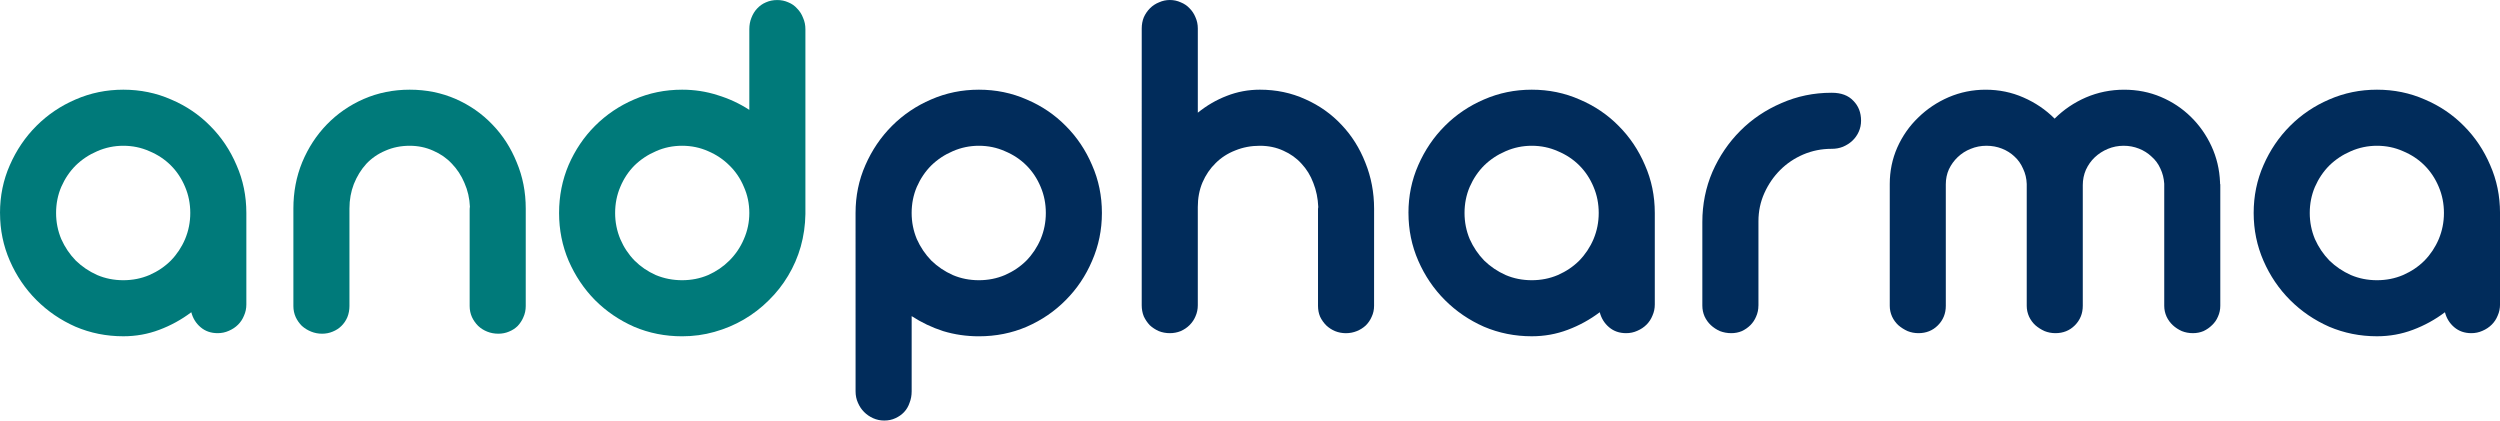
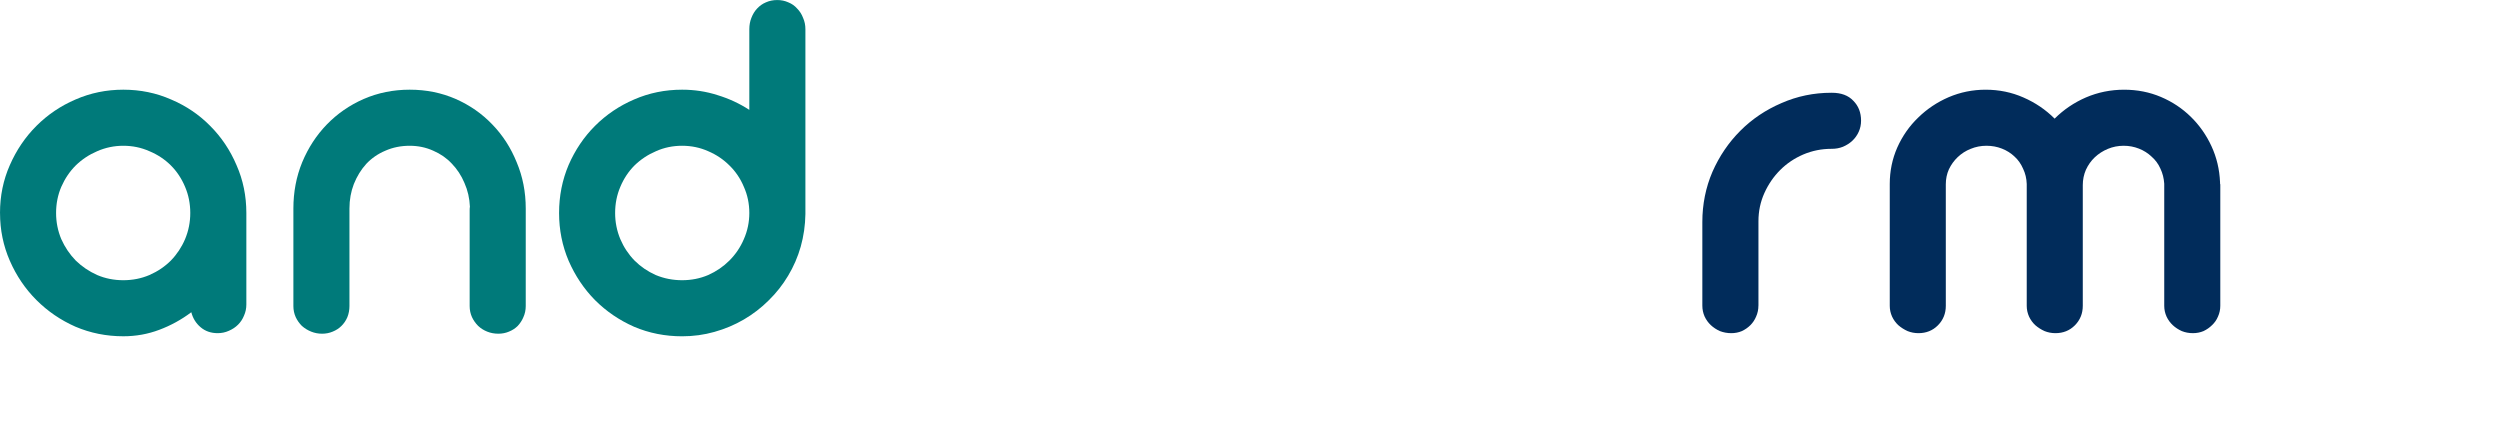
<svg xmlns="http://www.w3.org/2000/svg" xmlns:ns1="http://www.inkscape.org/namespaces/inkscape" xmlns:ns2="http://sodipodi.sourceforge.net/DTD/sodipodi-0.dtd" width="96.507mm" height="16.234mm" viewBox="0 0 96.507 16.234" version="1.1" id="svg811" ns1:version="1.2.2 (732a01da63, 2022-12-09)" ns2:docname="AP-logo.svg">
  <ns2:namedview id="namedview813" pagecolor="#ffffff" bordercolor="#000000" borderopacity="0.25" ns1:showpageshadow="2" ns1:pageopacity="0.0" ns1:pagecheckerboard="0" ns1:deskcolor="#d1d1d1" ns1:document-units="mm" showgrid="false" ns1:zoom="1.0670983" ns1:cx="183.67567" ns1:cy="41.701875" ns1:window-width="1527" ns1:window-height="884" ns1:window-x="2040" ns1:window-y="97" ns1:window-maximized="0" ns1:current-layer="layer1" />
  <defs id="defs808">
    <linearGradient id="linearGradient4441" ns1:swatch="solid">
      <stop style="stop-color:#2db399;stop-opacity:1;" offset="0" id="stop4439" />
    </linearGradient>
    <linearGradient id="linearGradient4386" ns1:swatch="solid">
      <stop style="stop-color:#2db399;stop-opacity:1;" offset="0" id="stop4384" />
    </linearGradient>
    <clipPath clipPathUnits="userSpaceOnUse" id="clipPath25119">
-       <rect style="fill:none;fill-opacity:1;stroke:#000000;stroke-width:0.169;stroke-linecap:round;stroke-dasharray:none" id="rect25121" width="382.331" height="55.115" x="96.765" y="-651.253" />
-     </clipPath>
+       </clipPath>
  </defs>
  <g ns1:label="Layer 1" ns1:groupmode="layer" id="layer1" transform="translate(-58.284,-68.072)">
    <g aria-label="andpharma" id="text1496" style="font-size:19.956px;font-family:'Aristotelica Pro Display';-inkscape-font-specification:'Aristotelica Pro Display';display:inline;fill:#012c5b;stroke-width:0.867;stroke-linecap:round;stroke-linejoin:round;stop-color:#000000">
      <path d="m 58.284,76.294 q 0,-0.988 0.379,-1.846 0.379,-0.868 1.028,-1.517 0.649,-0.649 1.507,-1.018 0.868,-0.379 1.846,-0.379 0.988,0 1.846,0.379 0.868,0.369 1.507,1.018 0.649,0.649 1.018,1.517 0.379,0.858 0.379,1.846 v 3.532 q 0,0.229 -0.09,0.429 -0.08,0.2 -0.229,0.349 -0.15,0.15 -0.359,0.239 -0.2,0.09 -0.429,0.09 -0.389,0 -0.659,-0.229 -0.269,-0.229 -0.359,-0.579 -0.569,0.429 -1.237,0.679 -0.659,0.249 -1.387,0.249 -0.978,0 -1.846,-0.369 -0.858,-0.379 -1.507,-1.028 -0.649,-0.649 -1.028,-1.517 -0.379,-0.868 -0.379,-1.846 z m 2.165,0 q 0,0.529 0.2,1.008 0.21,0.469 0.559,0.828 0.359,0.349 0.828,0.559 0.469,0.2 1.008,0.2 0.539,0 1.008,-0.2 0.479,-0.21 0.828,-0.559 0.349,-0.359 0.549,-0.828 0.2,-0.479 0.2,-1.008 0,-0.539 -0.2,-1.008 -0.2,-0.479 -0.549,-0.828 -0.349,-0.349 -0.828,-0.549 -0.469,-0.21 -1.008,-0.21 -0.529,0 -1.008,0.21 -0.469,0.2 -0.828,0.549 -0.349,0.349 -0.559,0.828 -0.2,0.469 -0.2,1.008 z" style="fill:#007a7a" id="path8103" />
      <path d="m 78.579,79.886 q 0,0.229 -0.09,0.429 -0.08,0.19 -0.22,0.339 -0.14,0.14 -0.339,0.22 -0.19,0.08 -0.409,0.08 -0.229,0 -0.429,-0.08 -0.2,-0.08 -0.349,-0.22 -0.15,-0.15 -0.239,-0.339 -0.09,-0.2 -0.09,-0.429 V 76.174 q 0,-0.08 0.01,-0.12 -0.02,-0.489 -0.21,-0.918 -0.18,-0.429 -0.489,-0.748 -0.299,-0.319 -0.718,-0.499 -0.419,-0.19 -0.908,-0.19 -0.509,0 -0.938,0.19 -0.429,0.18 -0.738,0.509 -0.299,0.329 -0.479,0.778 -0.17,0.439 -0.17,0.948 v 3.762 q 0,0.229 -0.08,0.429 -0.08,0.19 -0.229,0.339 -0.14,0.14 -0.339,0.22 -0.19,0.08 -0.409,0.08 -0.22,0 -0.419,-0.08 -0.2,-0.08 -0.359,-0.22 -0.15,-0.15 -0.239,-0.339 -0.09,-0.2 -0.09,-0.429 v -3.712 -0.04 -0.01 q 0,-0.958 0.339,-1.786 0.349,-0.838 0.948,-1.457 0.609,-0.629 1.427,-0.988 0.828,-0.359 1.776,-0.359 0.958,0 1.776,0.359 0.818,0.359 1.417,0.988 0.599,0.619 0.938,1.457 0.349,0.828 0.349,1.786 v 0.01 0.04 z" style="fill:#007a7a" id="path8105" />
      <path d="m 89.375,76.284 v 0.05 q -0.01,0.649 -0.18,1.257 -0.17,0.599 -0.489,1.128 -0.309,0.519 -0.748,0.948 -0.429,0.429 -0.958,0.738 -0.529,0.309 -1.137,0.479 -0.599,0.17 -1.247,0.17 -0.988,0 -1.856,-0.369 -0.858,-0.379 -1.507,-1.028 -0.639,-0.649 -1.018,-1.517 -0.369,-0.868 -0.369,-1.846 0,-0.988 0.369,-1.856 0.379,-0.868 1.018,-1.507 0.649,-0.649 1.507,-1.018 0.868,-0.379 1.856,-0.379 0.718,0 1.367,0.21 0.659,0.2 1.227,0.569 v -3.113 q 0,-0.239 0.08,-0.439 0.08,-0.21 0.22,-0.359 0.15,-0.16 0.339,-0.239 0.2,-0.09 0.439,-0.09 0.229,0 0.429,0.09 0.2,0.08 0.339,0.239 0.15,0.15 0.229,0.359 0.09,0.2 0.09,0.439 z m -2.165,0.01 q 0,-0.539 -0.21,-1.008 -0.2,-0.479 -0.559,-0.828 -0.349,-0.349 -0.818,-0.549 -0.469,-0.21 -1.008,-0.21 -0.539,0 -1.008,0.21 -0.469,0.2 -0.828,0.549 -0.349,0.349 -0.549,0.828 -0.2,0.469 -0.2,1.008 0,0.529 0.2,1.008 0.2,0.469 0.549,0.828 0.349,0.349 0.818,0.559 0.479,0.2 1.018,0.2 0.539,0 1.008,-0.2 0.469,-0.21 0.818,-0.559 0.359,-0.359 0.559,-0.828 0.21,-0.479 0.21,-1.008 z" style="fill:#007a7a" id="path8107" />
-       <path d="m 91.311,76.294 q 0,-0.988 0.379,-1.846 0.379,-0.868 1.028,-1.517 0.649,-0.649 1.507,-1.018 0.868,-0.379 1.846,-0.379 0.988,0 1.846,0.379 0.868,0.369 1.507,1.018 0.649,0.649 1.018,1.517 0.379,0.858 0.379,1.846 0,0.978 -0.379,1.846 -0.369,0.868 -1.018,1.517 -0.639,0.649 -1.507,1.028 -0.858,0.369 -1.846,0.369 -0.718,0 -1.377,-0.2 -0.649,-0.21 -1.217,-0.579 v 2.904 q 0,0.239 -0.08,0.439 -0.07,0.21 -0.21,0.359 -0.14,0.15 -0.339,0.239 -0.19,0.09 -0.429,0.09 -0.229,0 -0.429,-0.09 -0.2,-0.09 -0.349,-0.239 -0.15,-0.15 -0.239,-0.359 -0.09,-0.2 -0.09,-0.439 z m 2.165,0 q 0,0.529 0.2,1.008 0.21,0.469 0.559,0.828 0.359,0.349 0.828,0.559 0.469,0.2 1.008,0.2 0.539,0 1.008,-0.2 0.479,-0.21 0.828,-0.559 0.349,-0.359 0.549,-0.828 0.2,-0.479 0.2,-1.008 0,-0.539 -0.2,-1.008 -0.2,-0.479 -0.549,-0.828 -0.349,-0.349 -0.828,-0.549 -0.469,-0.21 -1.008,-0.21 -0.529,0 -1.008,0.21 -0.469,0.2 -0.828,0.549 -0.349,0.349 -0.559,0.828 -0.2,0.469 -0.2,1.008 z" style="font-family:'Aristotelica Display Trial';-inkscape-font-specification:'Aristotelica Display Trial'" id="path8109" />
-       <path d="m 111.327,79.876 q 0,0.229 -0.09,0.419 -0.08,0.19 -0.229,0.339 -0.15,0.14 -0.349,0.22 -0.2,0.08 -0.419,0.08 -0.22,0 -0.419,-0.08 -0.19,-0.08 -0.339,-0.22 -0.15,-0.15 -0.239,-0.339 -0.08,-0.19 -0.08,-0.419 v -3.682 q 0,-0.03 0,-0.06 0,-0.04 0.01,-0.07 -0.02,-0.499 -0.19,-0.928 -0.16,-0.429 -0.459,-0.748 -0.289,-0.319 -0.698,-0.499 -0.409,-0.19 -0.908,-0.19 -0.509,0 -0.948,0.18 -0.439,0.17 -0.758,0.489 -0.319,0.309 -0.509,0.748 -0.18,0.429 -0.18,0.948 v 3.792 q 0,0.229 -0.09,0.429 -0.08,0.19 -0.23,0.339 -0.14,0.14 -0.339,0.229 -0.2,0.08 -0.419,0.08 -0.23,0 -0.429,-0.08 -0.2,-0.09 -0.349,-0.229 -0.14,-0.15 -0.229,-0.339 -0.08,-0.2 -0.08,-0.429 V 69.169 q 0,-0.229 0.08,-0.429 0.09,-0.2 0.239,-0.349 0.15,-0.15 0.349,-0.229 0.2,-0.09 0.419,-0.09 0.22,0 0.419,0.09 0.2,0.08 0.339,0.229 0.15,0.15 0.23,0.349 0.09,0.2 0.09,0.429 v 3.253 q 0.519,-0.419 1.118,-0.649 0.609,-0.239 1.277,-0.239 0.948,0 1.756,0.369 0.808,0.359 1.397,0.988 0.589,0.619 0.918,1.457 0.339,0.838 0.339,1.786 v 0.05 0.01 z" style="font-family:'Aristotelica Display Trial';-inkscape-font-specification:'Aristotelica Display Trial'" id="path8111" />
-       <path d="m 112.654,76.294 q 0,-0.988 0.379,-1.846 0.379,-0.868 1.028,-1.517 0.649,-0.649 1.507,-1.018 0.868,-0.379 1.846,-0.379 0.988,0 1.846,0.379 0.868,0.369 1.507,1.018 0.649,0.649 1.018,1.517 0.379,0.858 0.379,1.846 v 3.532 q 0,0.229 -0.09,0.429 -0.08,0.2 -0.229,0.349 -0.15,0.15 -0.359,0.239 -0.2,0.09 -0.429,0.09 -0.389,0 -0.659,-0.229 -0.269,-0.229 -0.359,-0.579 -0.569,0.429 -1.237,0.679 -0.659,0.249 -1.387,0.249 -0.978,0 -1.846,-0.369 -0.858,-0.379 -1.507,-1.028 -0.649,-0.649 -1.028,-1.517 -0.379,-0.868 -0.379,-1.846 z m 2.165,0 q 0,0.529 0.2,1.008 0.21,0.469 0.559,0.828 0.359,0.349 0.828,0.559 0.469,0.2 1.008,0.2 0.539,0 1.008,-0.2 0.479,-0.21 0.828,-0.559 0.349,-0.359 0.549,-0.828 0.2,-0.479 0.2,-1.008 0,-0.539 -0.2,-1.008 -0.2,-0.479 -0.549,-0.828 -0.349,-0.349 -0.828,-0.549 -0.469,-0.21 -1.008,-0.21 -0.529,0 -1.008,0.21 -0.469,0.2 -0.828,0.549 -0.349,0.349 -0.559,0.828 -0.2,0.469 -0.2,1.008 z" style="font-family:'Aristotelica Display Trial';-inkscape-font-specification:'Aristotelica Display Trial'" id="path8113" />
      <path d="m 126.164,79.866 q 0,0.229 -0.09,0.429 -0.08,0.19 -0.22,0.329 -0.14,0.14 -0.329,0.229 -0.19,0.08 -0.409,0.08 -0.23,0 -0.439,-0.08 -0.2,-0.09 -0.349,-0.229 -0.15,-0.14 -0.239,-0.329 -0.09,-0.2 -0.09,-0.429 v -3.223 q 0,-1.028 0.389,-1.936 0.399,-0.908 1.078,-1.587 0.678,-0.679 1.587,-1.068 0.908,-0.399 1.926,-0.399 h 0.02 q 0.539,0 0.828,0.309 0.299,0.299 0.299,0.768 0,0.229 -0.09,0.429 -0.09,0.2 -0.249,0.349 -0.15,0.14 -0.359,0.229 -0.2,0.08 -0.429,0.08 h -0.02 q -0.569,0 -1.088,0.22 -0.509,0.22 -0.888,0.599 -0.379,0.379 -0.609,0.888 -0.229,0.509 -0.229,1.088 v 3.253 z" style="font-family:'Aristotelica Display Trial';-inkscape-font-specification:'Aristotelica Display Trial'" id="path8115" />
      <path d="m 133.398,79.876 q 0,0.449 -0.309,0.758 -0.299,0.299 -0.748,0.299 -0.22,0 -0.419,-0.08 -0.2,-0.09 -0.359,-0.229 -0.15,-0.14 -0.239,-0.329 -0.09,-0.2 -0.09,-0.419 V 75.176 q 0,-0.748 0.289,-1.407 0.299,-0.669 0.808,-1.157 0.509,-0.499 1.177,-0.788 0.678,-0.289 1.427,-0.289 0.778,0 1.457,0.299 0.688,0.299 1.207,0.818 0.519,-0.519 1.207,-0.818 0.698,-0.299 1.477,-0.299 0.758,0 1.417,0.279 0.659,0.279 1.157,0.768 0.499,0.489 0.798,1.137 0.299,0.649 0.329,1.387 0,0.02 0,0.05 0.01,0.02 0.01,0.04 v 4.68 q 0,0.22 -0.09,0.419 -0.08,0.19 -0.229,0.329 -0.14,0.14 -0.329,0.229 -0.19,0.08 -0.409,0.08 -0.23,0 -0.429,-0.08 -0.2,-0.09 -0.349,-0.229 -0.15,-0.14 -0.239,-0.329 -0.09,-0.2 -0.09,-0.419 v -4.65 -0.03 -0.03 q -0.02,-0.319 -0.15,-0.589 -0.12,-0.269 -0.339,-0.459 -0.21,-0.2 -0.489,-0.309 -0.279,-0.11 -0.589,-0.11 -0.319,0 -0.609,0.12 -0.289,0.12 -0.509,0.329 -0.21,0.2 -0.339,0.479 -0.12,0.279 -0.12,0.589 v 4.66 q 0,0.449 -0.309,0.758 -0.299,0.299 -0.748,0.299 -0.22,0 -0.419,-0.08 -0.2,-0.09 -0.359,-0.229 -0.15,-0.14 -0.239,-0.329 -0.09,-0.2 -0.09,-0.419 v -4.67 -0.03 q -0.01,-0.319 -0.14,-0.589 -0.12,-0.279 -0.329,-0.469 -0.21,-0.2 -0.489,-0.309 -0.279,-0.11 -0.599,-0.11 -0.319,0 -0.609,0.12 -0.279,0.11 -0.499,0.319 -0.21,0.2 -0.339,0.469 -0.12,0.269 -0.12,0.579 v 0.01 z" style="font-family:'Aristotelica Display Trial';-inkscape-font-specification:'Aristotelica Display Trial'" id="path8117" />
-       <path d="m 145.282,76.294 q 0,-0.988 0.379,-1.846 0.379,-0.868 1.028,-1.517 0.649,-0.649 1.507,-1.018 0.868,-0.379 1.846,-0.379 0.988,0 1.846,0.379 0.868,0.369 1.507,1.018 0.649,0.649 1.018,1.517 0.379,0.858 0.379,1.846 v 3.532 q 0,0.229 -0.09,0.429 -0.08,0.2 -0.23,0.349 -0.15,0.15 -0.359,0.239 -0.2,0.09 -0.429,0.09 -0.389,0 -0.659,-0.229 -0.269,-0.229 -0.359,-0.579 -0.569,0.429 -1.237,0.679 -0.659,0.249 -1.387,0.249 -0.978,0 -1.846,-0.369 -0.858,-0.379 -1.507,-1.028 -0.649,-0.649 -1.028,-1.517 -0.379,-0.868 -0.379,-1.846 z m 2.165,0 q 0,0.529 0.2,1.008 0.21,0.469 0.559,0.828 0.359,0.349 0.828,0.559 0.469,0.2 1.008,0.2 0.539,0 1.008,-0.2 0.479,-0.21 0.828,-0.559 0.349,-0.359 0.549,-0.828 0.2,-0.479 0.2,-1.008 0,-0.539 -0.2,-1.008 -0.2,-0.479 -0.549,-0.828 -0.349,-0.349 -0.828,-0.549 -0.469,-0.21 -1.008,-0.21 -0.529,0 -1.008,0.21 -0.469,0.2 -0.828,0.549 -0.349,0.349 -0.559,0.828 -0.2,0.469 -0.2,1.008 z" style="font-family:'Aristotelica Display Trial';-inkscape-font-specification:'Aristotelica Display Trial'" id="path8119" />
    </g>
  </g>
</svg>